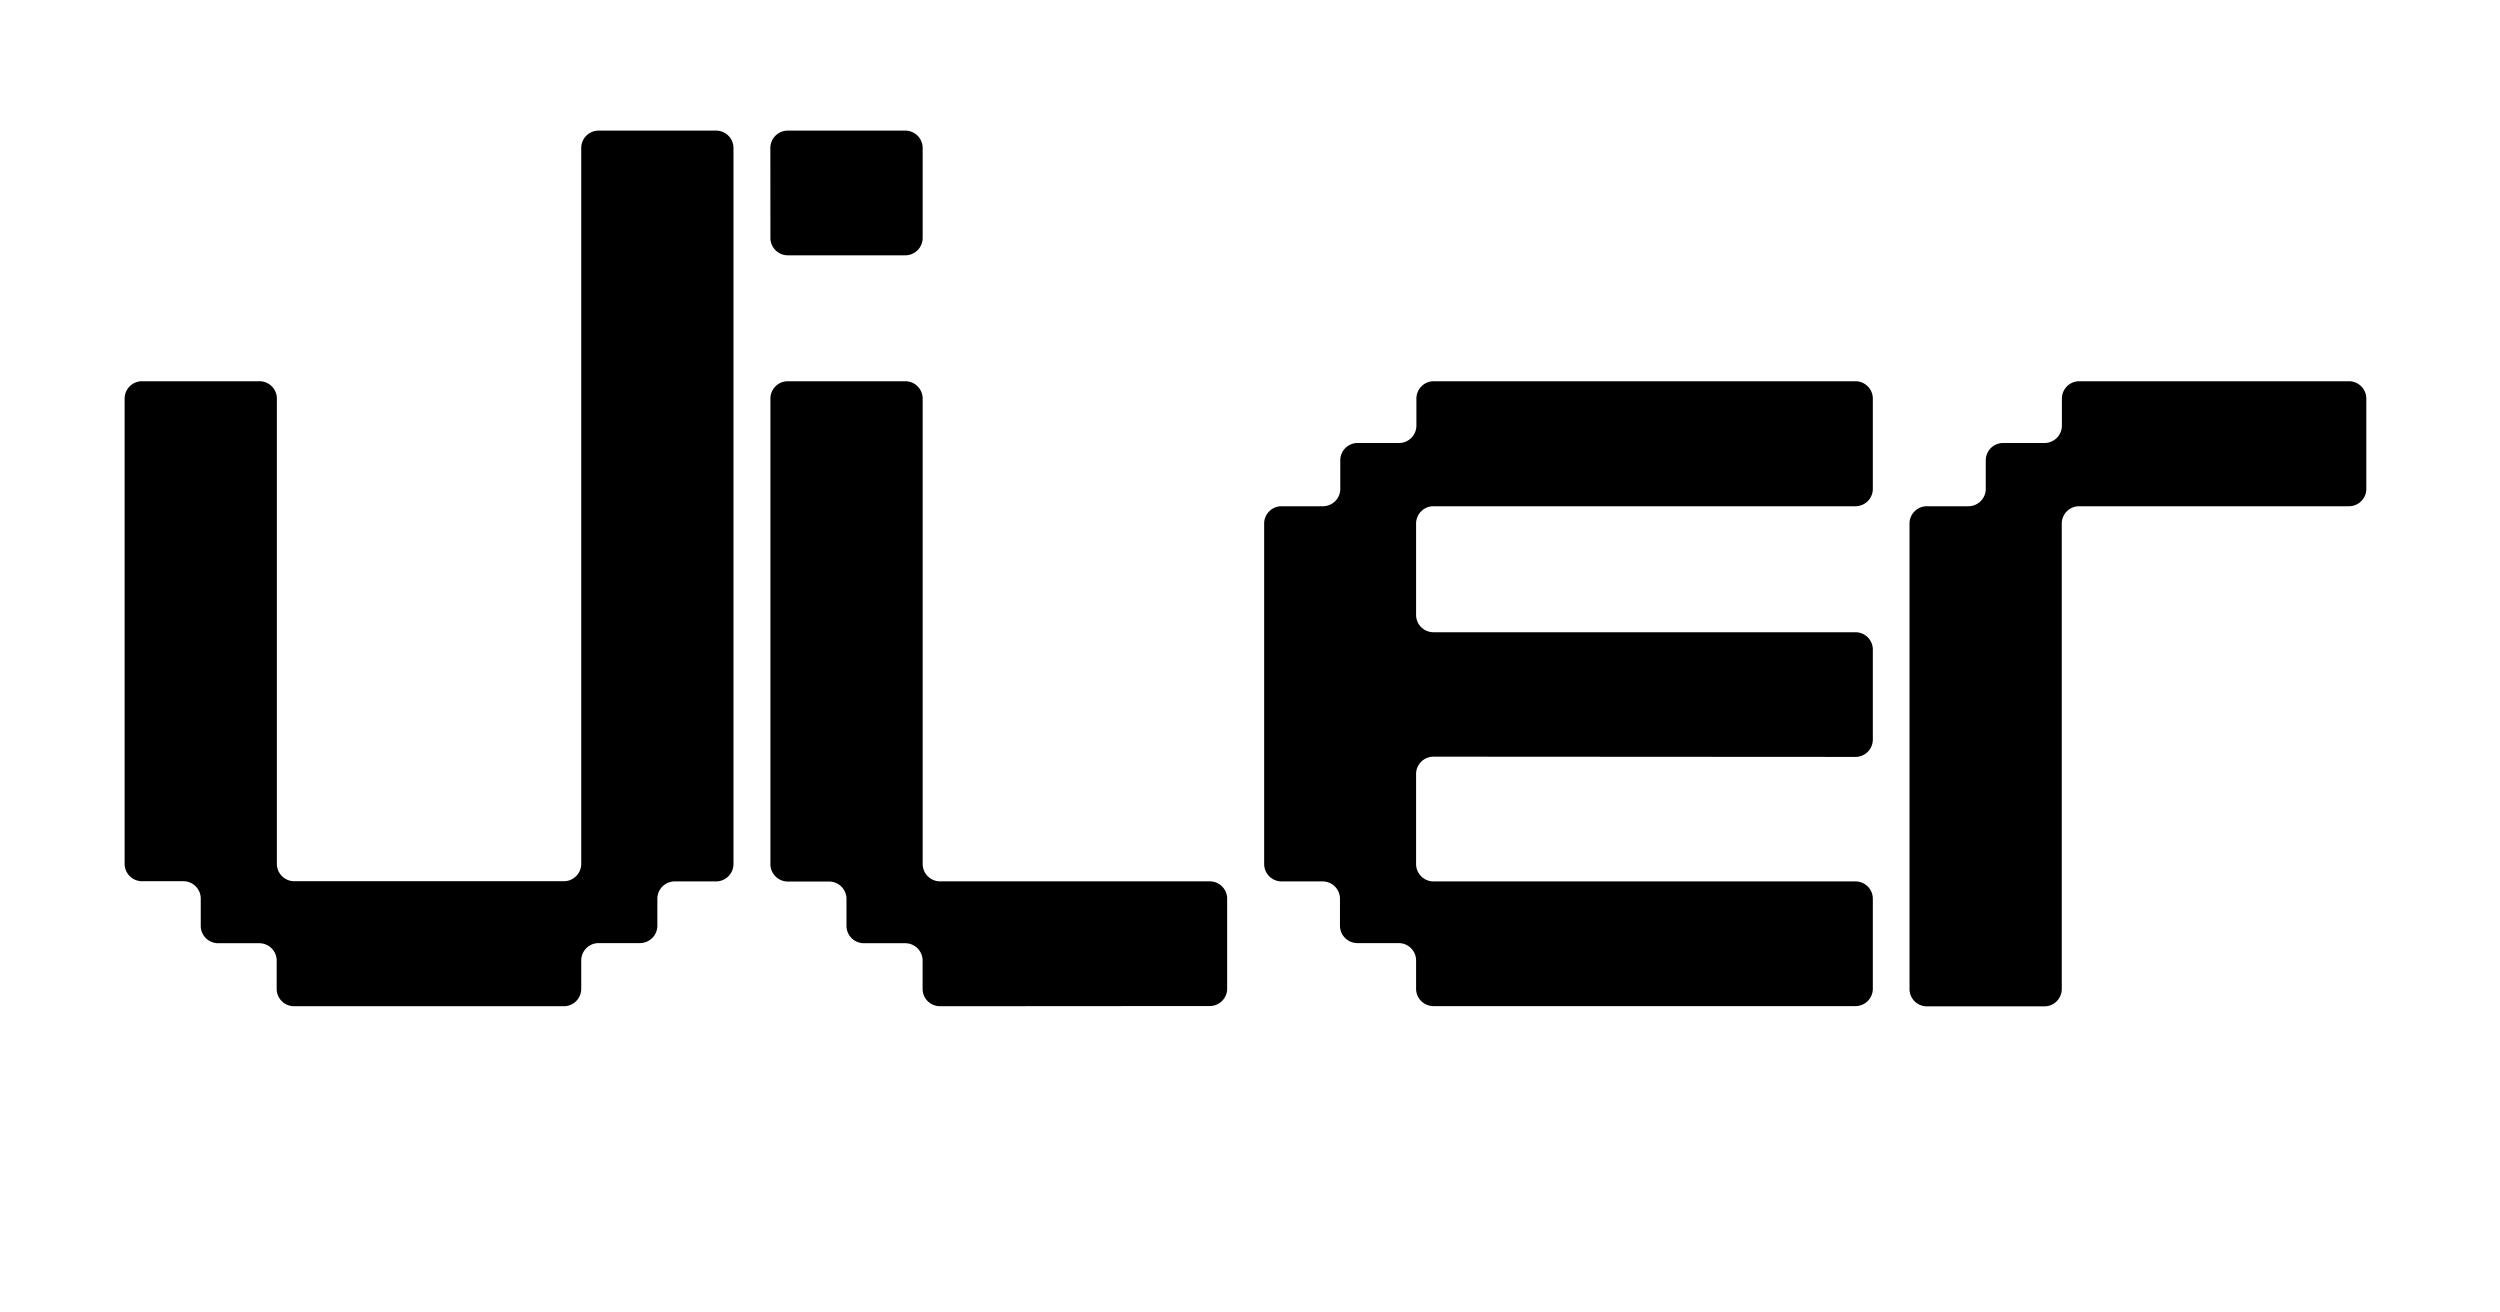
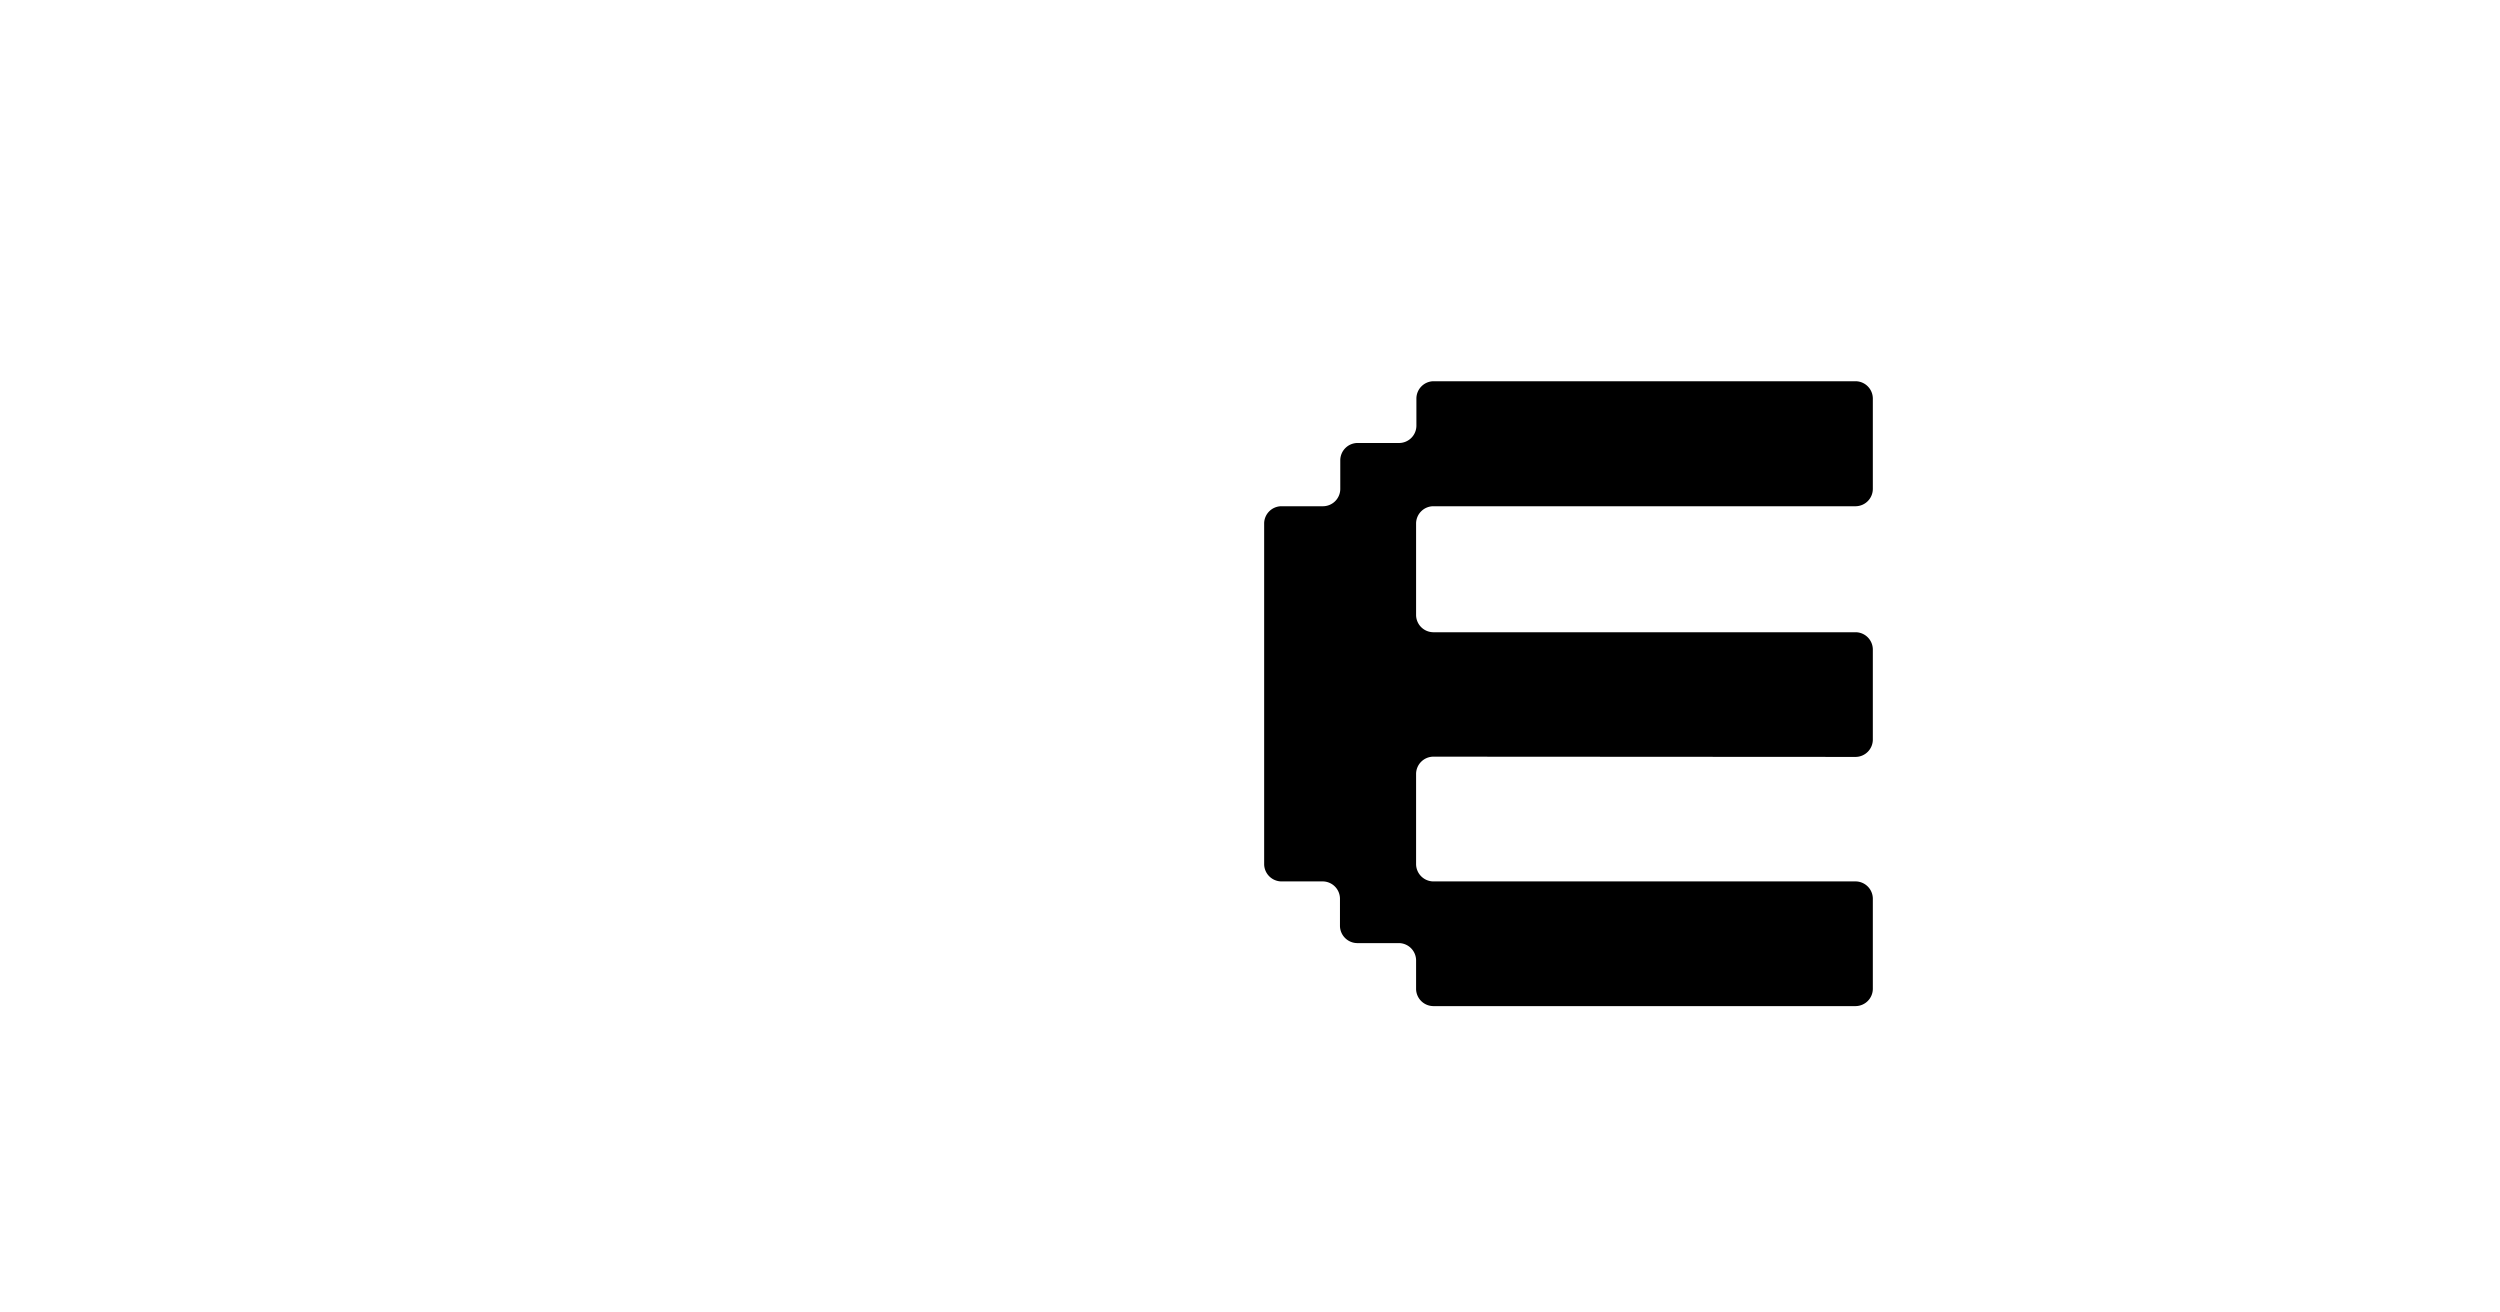
<svg xmlns="http://www.w3.org/2000/svg" viewBox="0 0 400.01 210">
  <defs>
    <style>.cls-1{fill:none;}</style>
  </defs>
  <g id="Bounding_box" data-name="Bounding box">
-     <rect class="cls-1" width="400.01" height="210" />
-   </g>
+     </g>
  <g id="Typeface">
-     <path d="M19.94,63.74A2.78,2.78,0,0,1,22.67,61h18.9a2.78,2.78,0,0,1,2.73,2.73v74.55A2.79,2.79,0,0,0,47,141H90.29A2.79,2.79,0,0,0,93,138.29V23.63a2.78,2.78,0,0,1,2.73-2.73h18.9a2.78,2.78,0,0,1,2.73,2.73V138.29a2.79,2.79,0,0,1-2.73,2.74h-6.72a2.78,2.78,0,0,0-2.73,2.72v4.42a2.79,2.79,0,0,1-2.73,2.73H95.75A2.78,2.78,0,0,0,93,153.63v4.62A2.78,2.78,0,0,1,90.29,161H47a2.78,2.78,0,0,1-2.73-2.73v-4.62a2.78,2.78,0,0,0-2.73-2.73H34.85a2.79,2.79,0,0,1-2.73-2.73v-4.42A2.78,2.78,0,0,0,29.39,141H22.67a2.79,2.79,0,0,1-2.73-2.74Z" />
-     <path d="M123.26,23.63A2.78,2.78,0,0,1,126,20.9h18.9a2.78,2.78,0,0,1,2.73,2.73V38.12a2.78,2.78,0,0,1-2.73,2.73H126a2.78,2.78,0,0,1-2.73-2.73ZM150.35,161a2.78,2.78,0,0,1-2.73-2.73v-4.62a2.78,2.78,0,0,0-2.73-2.73h-6.72a2.79,2.79,0,0,1-2.73-2.73v-4.42a2.78,2.78,0,0,0-2.73-2.72H126a2.79,2.79,0,0,1-2.73-2.74V63.74A2.78,2.78,0,0,1,126,61h18.9a2.78,2.78,0,0,1,2.73,2.73v74.55a2.79,2.79,0,0,0,2.73,2.74h43.26a2.78,2.78,0,0,1,2.73,2.72v14.5a2.78,2.78,0,0,1-2.73,2.73Z" />
    <path d="M229.31,121.07a2.78,2.78,0,0,0-2.73,2.73v14.49a2.79,2.79,0,0,0,2.73,2.74h67.62a2.78,2.78,0,0,1,2.73,2.72v14.5a2.78,2.78,0,0,1-2.73,2.73H229.31a2.78,2.78,0,0,1-2.73-2.73v-4.62a2.78,2.78,0,0,0-2.73-2.73h-6.72a2.79,2.79,0,0,1-2.73-2.73v-4.42a2.78,2.78,0,0,0-2.73-2.72H205a2.79,2.79,0,0,1-2.73-2.74V83.69A2.78,2.78,0,0,1,205,81h6.72a2.78,2.78,0,0,0,2.73-2.73V73.61a2.78,2.78,0,0,1,2.73-2.73h6.72a2.78,2.78,0,0,0,2.73-2.73V63.74A2.78,2.78,0,0,1,229.31,61h67.62a2.78,2.78,0,0,1,2.73,2.73V78.23A2.78,2.78,0,0,1,296.93,81H229.31a2.78,2.78,0,0,0-2.73,2.73v14.7a2.78,2.78,0,0,0,2.73,2.73h67.62a2.78,2.78,0,0,1,2.73,2.73v14.49a2.78,2.78,0,0,1-2.73,2.73Z" />
-     <path d="M305.53,83.69A2.78,2.78,0,0,1,308.26,81H315a2.78,2.78,0,0,0,2.73-2.73V73.61a2.78,2.78,0,0,1,2.73-2.73h6.72a2.78,2.78,0,0,0,2.73-2.73V63.74A2.78,2.78,0,0,1,332.63,61h43.26a2.78,2.78,0,0,1,2.73,2.73V78.23A2.78,2.78,0,0,1,375.89,81H332.63a2.78,2.78,0,0,0-2.74,2.73v74.56a2.78,2.78,0,0,1-2.73,2.73h-18.9a2.78,2.78,0,0,1-2.73-2.73Z" />
  </g>
</svg>